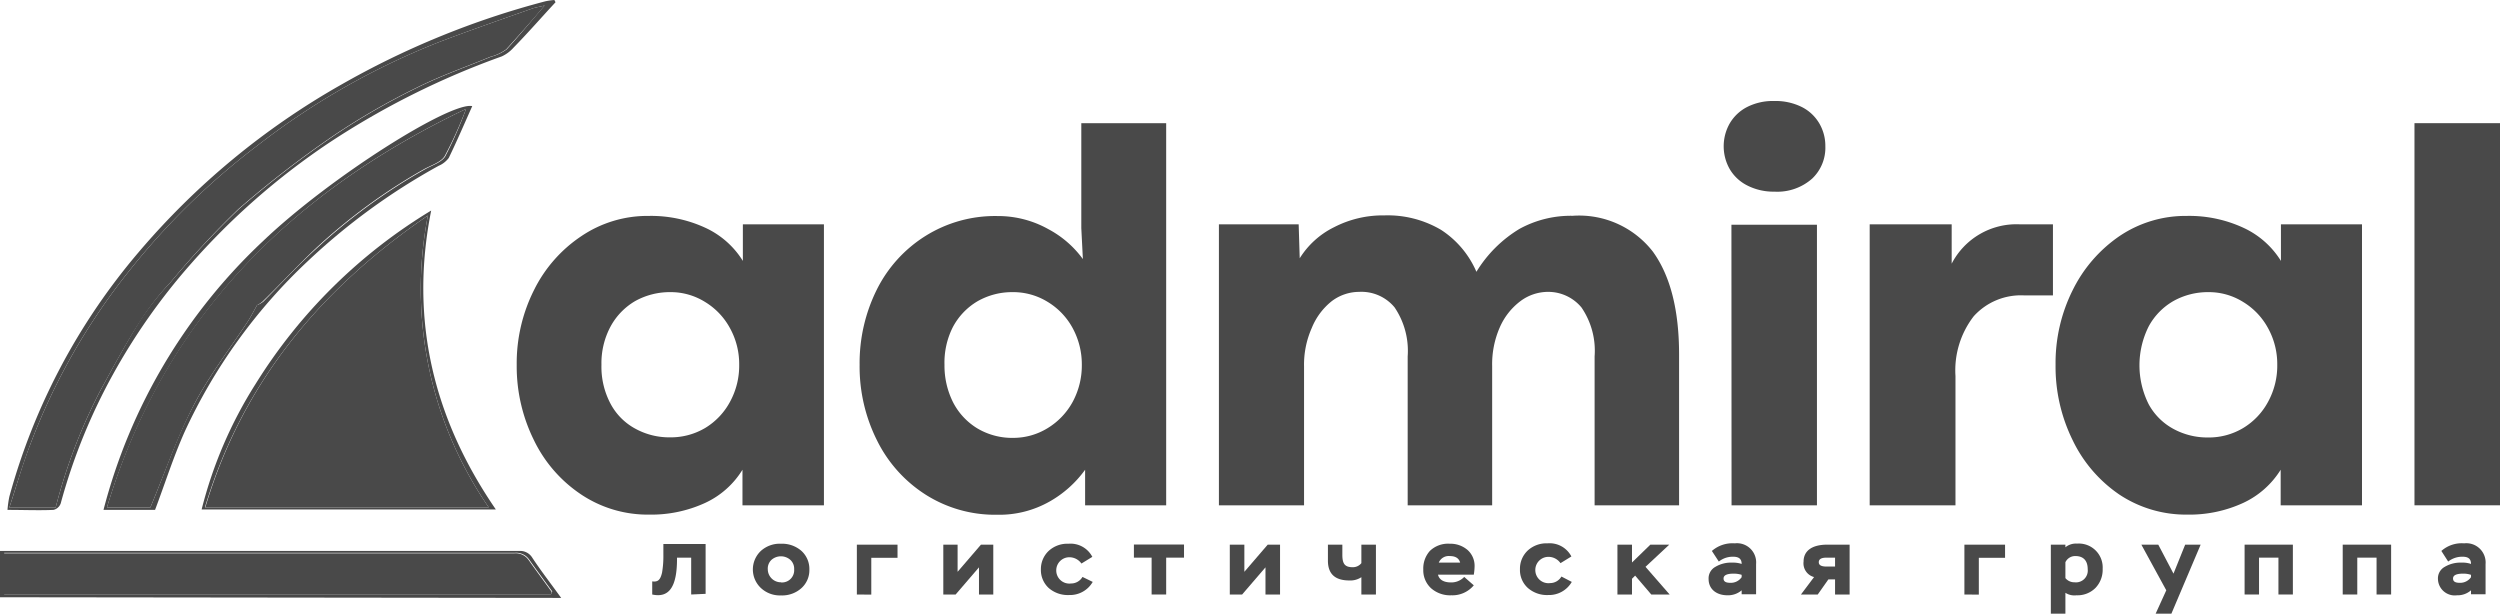
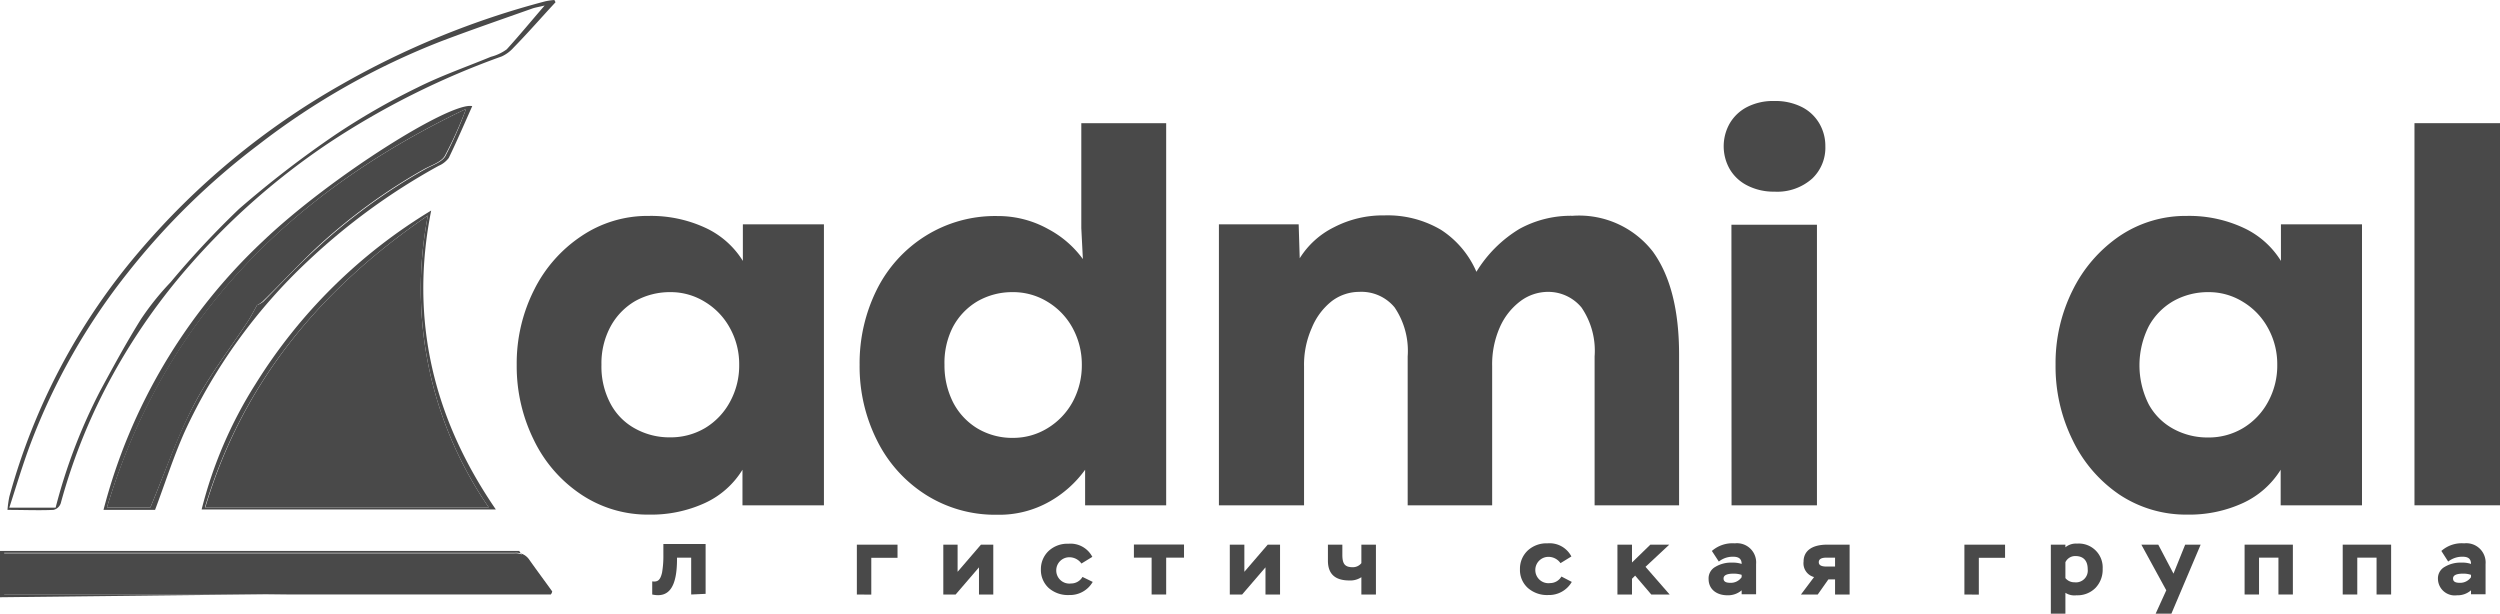
<svg xmlns="http://www.w3.org/2000/svg" viewBox="0 0 190.58 46.78">
  <defs>
    <style>.cls-1{fill:#494949;}</style>
  </defs>
  <g id="Layer_2" data-name="Layer 2">
    <g id="Layer_1-2" data-name="Layer 1">
      <path class="cls-1" d="M42.35.17,41.86.7c-.91,1-1.8,2-2.72,2.94a2.72,2.72,0,0,1-.89.66,61.22,61.22,0,0,0-13.17,6.59,54,54,0,0,0-10.62,9.33,47.25,47.25,0,0,0-5.83,8.29,44.31,44.31,0,0,0-4,9.86.77.77,0,0,1-.55.5c-1.12.05-2.26,0-3.51,0a8.55,8.55,0,0,1,.14-1,48.42,48.42,0,0,1,9.83-18.61A57.32,57.32,0,0,1,26,6.46,64.17,64.17,0,0,1,41.57.1a5.21,5.21,0,0,1,.69-.1Zm-.83.25c-.43.11-.74.15-1,.25-2.29.81-4.58,1.6-6.85,2.46a55.87,55.87,0,0,0-14,7.93,54.5,54.5,0,0,0-9.91,9.7A48.53,48.53,0,0,0,2.32,33.85C1.73,35.42,1.26,37,.71,38.7H4.24a42,42,0,0,1,3.39-8.89c1-1.85,2-3.69,3.11-5.47A20.7,20.7,0,0,1,13,21.52a68.9,68.9,0,0,1,5.21-5.58,78.65,78.65,0,0,1,7.4-5.7,53.22,53.22,0,0,1,6.22-3.57c1.8-.9,3.72-1.57,5.59-2.34a3.56,3.56,0,0,0,1.21-.57C39.57,2.73,40.48,1.62,41.52.42Z" />
      <path class="cls-1" d="M11.82,38.87H7.89a42.77,42.77,0,0,1,12.17-20.5C25.2,13.47,34.36,7.73,36,8.09c-.59,1.32-1.16,2.65-1.79,3.95a1.89,1.89,0,0,1-.77.6,48.65,48.65,0,0,0-10,7.29,41.81,41.81,0,0,0-9.37,13C13.21,34.86,12.58,36.86,11.82,38.87ZM19.6,23.26a1.86,1.86,0,0,0,.48-.27c1.32-1.34,2.6-2.73,4-4a43.89,43.89,0,0,1,8.31-6.08c.54-.31,1.28-.53,1.56-1A30.69,30.69,0,0,0,35.53,8.3c-13.42,6.39-23,16-27.38,30.39h3.31c1.13-2.69,2-5.36,3.33-7.84,1.16-2.23,2.73-4.25,4.11-6.36C19.14,24.12,19.33,23.73,19.6,23.26Z" />
      <path class="cls-1" d="M32.87,16.05c-1.65,8.29.14,15.81,4.93,22.79H15.37a32.8,32.8,0,0,1,4.12-9.58A40.24,40.24,0,0,1,32.87,16.05Zm-.25.38c-8.25,5.64-14.13,12.75-17,22.25H37.26A29.3,29.3,0,0,1,32.62,16.43Z" />
-       <path class="cls-1" d="M0,45.53V42l.72,0q19.42,0,38.86,0a1.08,1.08,0,0,1,1,.52c.66,1,1.36,1.9,2.2,3.06Zm42-.23.1-.21c-.58-.81-1.18-1.61-1.75-2.42a1.2,1.2,0,0,0-1.09-.53q-19,0-38.1,0c-.28,0-.55,0-.84,0V45.3Z" />
-       <path class="cls-1" d="M41.52.42c-1,1.2-2,2.31-2.93,3.34a3.56,3.56,0,0,1-1.21.57c-1.87.77-3.79,1.44-5.59,2.34a53.22,53.22,0,0,0-6.22,3.57,78.65,78.65,0,0,0-7.4,5.7A68.9,68.9,0,0,0,13,21.52a20.7,20.7,0,0,0-2.22,2.82C9.63,26.12,8.62,28,7.63,29.81A42,42,0,0,0,4.24,38.7H.71c.55-1.67,1-3.28,1.61-4.85A48.53,48.53,0,0,1,9.76,20.76a54.5,54.5,0,0,1,9.91-9.7,55.87,55.87,0,0,1,14-7.93c2.27-.86,4.56-1.65,6.85-2.46C40.78.57,41.09.53,41.52.42Z" />
+       <path class="cls-1" d="M0,45.53V42l.72,0q19.42,0,38.86,0c.66,1,1.36,1.9,2.2,3.06Zm42-.23.1-.21c-.58-.81-1.18-1.61-1.75-2.42a1.2,1.2,0,0,0-1.09-.53q-19,0-38.1,0c-.28,0-.55,0-.84,0V45.3Z" />
      <path class="cls-1" d="M19.6,23.26c-.27.47-.46.86-.7,1.23-1.38,2.11-2.95,4.13-4.11,6.36-1.29,2.48-2.2,5.15-3.33,7.84H8.15c4.33-14.44,14-24,27.38-30.39a30.69,30.69,0,0,1-1.62,3.58c-.28.48-1,.7-1.56,1A43.89,43.89,0,0,0,24,19c-1.36,1.29-2.64,2.68-4,4A1.86,1.86,0,0,1,19.6,23.26Z" />
      <path class="cls-1" d="M32.62,16.43a29.3,29.3,0,0,0,4.64,22.25H15.65C18.49,29.18,24.37,22.07,32.62,16.43Z" />
      <path class="cls-1" d="M42,45.3H.28V42.18c.29,0,.56,0,.84,0q19,0,38.1,0a1.2,1.2,0,0,1,1.09.53c.57.81,1.17,1.61,1.75,2.42Z" />
      <path class="cls-1" d="M44.31,37.7a10.42,10.42,0,0,1-3.61-4.15,12.68,12.68,0,0,1-1.31-5.74,12.42,12.42,0,0,1,1.32-5.7A10.56,10.56,0,0,1,44.32,18a9,9,0,0,1,5.13-1.54,9.86,9.86,0,0,1,4.31.9,6.63,6.63,0,0,1,2.87,2.53V17.1h6.18V38.52H56.6V35.81a6.58,6.58,0,0,1-2.85,2.53,9.83,9.83,0,0,1-4.26.89A9.14,9.14,0,0,1,44.31,37.7Zm9.44-5.07a5.2,5.2,0,0,0,1.9-2,5.74,5.74,0,0,0,.7-2.83,5.66,5.66,0,0,0-.7-2.78,5.25,5.25,0,0,0-1.9-2,4.94,4.94,0,0,0-2.65-.75,5.44,5.44,0,0,0-2.66.67,5,5,0,0,0-1.89,1.94,5.91,5.91,0,0,0-.7,2.93,6,6,0,0,0,.71,3,4.63,4.63,0,0,0,1.91,1.89,5.37,5.37,0,0,0,2.61.64A5.14,5.14,0,0,0,53.75,32.63Z" />
      <path class="cls-1" d="M70.55,37.7a10.3,10.3,0,0,1-3.7-4.14,12.54,12.54,0,0,1-1.32-5.75,12.57,12.57,0,0,1,1.31-5.73A10.17,10.17,0,0,1,70.53,18a10,10,0,0,1,5.52-1.53,7.83,7.83,0,0,1,3.87,1,7.74,7.74,0,0,1,2.63,2.28l-.12-2.36V9.39H88.9V38.52H82.72V35.81A8.47,8.47,0,0,1,80,38.24a7.78,7.78,0,0,1-4,1A9.87,9.87,0,0,1,70.55,37.7Zm9.31-5.06a5.32,5.32,0,0,0,1.91-2,5.85,5.85,0,0,0,.7-2.83,5.79,5.79,0,0,0-.7-2.8,5.25,5.25,0,0,0-1.91-2,5,5,0,0,0-2.66-.74,5.31,5.31,0,0,0-2.69.7,5,5,0,0,0-1.89,2A6,6,0,0,0,72,27.81a6.23,6.23,0,0,0,.65,2.85,5,5,0,0,0,1.86,2,5.19,5.19,0,0,0,2.74.72A5,5,0,0,0,79.86,32.64Z" />
      <path class="cls-1" d="M126,19.18q2,2.76,2,7.85V38.52h-6.44V27.17a5.84,5.84,0,0,0-1-3.73A3.29,3.29,0,0,0,118,22.25a3.52,3.52,0,0,0-2.1.71,5,5,0,0,0-1.57,2,7,7,0,0,0-.58,2.94V38.52h-6.44V27.17a5.9,5.9,0,0,0-1-3.74,3.28,3.28,0,0,0-2.7-1.18,3.47,3.47,0,0,0-2.09.71A5,5,0,0,0,100,25a6.88,6.88,0,0,0-.59,2.93V38.52H92.92V17.1H99l.08,2.59a6.44,6.44,0,0,1,2.6-2.36,8.09,8.09,0,0,1,3.86-.91,8,8,0,0,1,4.31,1.1,7.19,7.19,0,0,1,2.7,3.2,9.73,9.73,0,0,1,3.28-3.27,8.14,8.14,0,0,1,4.06-1A7.12,7.12,0,0,1,126,19.18Z" />
      <path class="cls-1" d="M133.18,14.13a3.23,3.23,0,0,1-1.32-1.24,3.52,3.52,0,0,1,0-3.48,3.26,3.26,0,0,1,1.32-1.25,4.33,4.33,0,0,1,2.07-.46,4.47,4.47,0,0,1,2.11.46,3.22,3.22,0,0,1,1.33,1.25,3.38,3.38,0,0,1,.46,1.74,3.24,3.24,0,0,1-1,2.46,4,4,0,0,1-2.88,1A4.4,4.4,0,0,1,133.18,14.13Zm-1.19,3h6.52V38.52H132Z" />
-       <path class="cls-1" d="M148.78,17.1v3a5.56,5.56,0,0,1,5.18-3h2.54v5.42h-2.18a4.84,4.84,0,0,0-3.86,1.59,6.74,6.74,0,0,0-1.39,4.55v9.86h-6.54V17.1Z" />
      <path class="cls-1" d="M161.56,37.7A10.49,10.49,0,0,1,158,33.55a12.67,12.67,0,0,1-1.3-5.74,12.41,12.41,0,0,1,1.31-5.7A10.72,10.72,0,0,1,161.57,18a9,9,0,0,1,5.13-1.54,9.82,9.82,0,0,1,4.31.9,6.63,6.63,0,0,1,2.87,2.53V17.1h6.18V38.52h-6.2V35.81A6.66,6.66,0,0,1,171,38.34a9.8,9.8,0,0,1-4.26.89A9.18,9.18,0,0,1,161.56,37.7ZM171,32.63a5.2,5.2,0,0,0,1.9-2,5.74,5.74,0,0,0,.7-2.83,5.66,5.66,0,0,0-.7-2.78,5.25,5.25,0,0,0-1.9-2,4.92,4.92,0,0,0-2.65-.75,5.38,5.38,0,0,0-2.65.67,4.93,4.93,0,0,0-1.9,1.94,6.61,6.61,0,0,0,0,5.94,4.69,4.69,0,0,0,1.91,1.89,5.42,5.42,0,0,0,2.61.64A5.09,5.09,0,0,0,171,32.63Z" />
      <path class="cls-1" d="M184.06,9.39h6.52V38.52h-6.52Z" />
      <path class="cls-1" d="M52.69,45.32V42.51H51.61v.1c0,2.07-.57,3-1.89,2.71v-1c.4.05.61-.06.75-.67a7.47,7.47,0,0,0,.1-1.36v-.82h3.22v3.8Z" />
-       <path class="cls-1" d="M58,42a2.15,2.15,0,0,1,1.54-.55,2.24,2.24,0,0,1,1.56.55,1.86,1.86,0,0,1,.6,1.42,1.84,1.84,0,0,1-.6,1.41,2.2,2.2,0,0,1-1.56.56A2.12,2.12,0,0,1,58,44.82,1.94,1.94,0,0,1,58,42Zm1.54,2.4a.93.93,0,0,0,1-1,.91.91,0,0,0-.29-.72,1.09,1.09,0,0,0-1.44,0,.91.91,0,0,0-.28.72A1,1,0,0,0,59.55,44.39Z" />
      <path class="cls-1" d="M65.32,45.32v-3.8h3.1v1h-2v2.81Z" />
      <path class="cls-1" d="M72.85,45.32h-.94v-3.8H73v2.07l1.78-2.07h.94v3.8H74.63V43.25Z" />
      <path class="cls-1" d="M83.3,44.36a2,2,0,0,1-1.8,1,2.21,2.21,0,0,1-1.56-.54,1.86,1.86,0,0,1-.59-1.43A1.9,1.9,0,0,1,79.94,42a2.1,2.1,0,0,1,1.51-.55,1.87,1.87,0,0,1,1.82,1l-.83.51a1.13,1.13,0,0,0-.92-.48,1,1,0,0,0-1,1,1,1,0,0,0,1.13,1,1,1,0,0,0,.87-.5Z" />
      <path class="cls-1" d="M86.44,42.51v-1h3.82v1H88.9v2.81H87.79V42.51Z" />
      <path class="cls-1" d="M94.69,45.32h-.94v-3.8h1.11v2.07l1.78-2.07h.94v3.8H96.47V43.25Z" />
      <path class="cls-1" d="M104.89,41.52v3.8h-1.11V44a1.51,1.51,0,0,1-.91.25c-1.1,0-1.64-.5-1.64-1.51V41.52h1.1v.78c0,.71.21.94.8.94a.83.83,0,0,0,.65-.31V41.52Z" />
-       <path class="cls-1" d="M112.35,44.62a2.12,2.12,0,0,1-1.71.76,2.2,2.2,0,0,1-1.55-.54,1.86,1.86,0,0,1-.59-1.43A2,2,0,0,1,109,42a2,2,0,0,1,1.52-.55,2,2,0,0,1,1.36.48,1.62,1.62,0,0,1,.53,1.27,4.24,4.24,0,0,1-.06.61h-2.73c.1.39.44.59,1,.59a1.35,1.35,0,0,0,1-.42Zm-2.67-1.73h1.63c-.09-.33-.35-.5-.79-.5A.82.82,0,0,0,109.68,42.89Z" />
      <path class="cls-1" d="M119.82,44.36a2,2,0,0,1-1.79,1,2.21,2.21,0,0,1-1.56-.54,1.84,1.84,0,0,1-.6-1.43,1.9,1.9,0,0,1,.59-1.42,2.1,2.1,0,0,1,1.51-.55,1.87,1.87,0,0,1,1.82,1l-.83.51a1.12,1.12,0,0,0-.92-.48,1,1,0,0,0-1,1,1,1,0,0,0,1.13,1,1,1,0,0,0,.86-.5Z" />
      <path class="cls-1" d="M123.3,45.32v-3.8h1.11v1.36l1.4-1.36h1.44l-1.81,1.69,1.84,2.11h-1.4l-1.23-1.44-.24.24v1.2Z" />
      <path class="cls-1" d="M130.5,42a2.39,2.39,0,0,1,1.75-.58A1.46,1.46,0,0,1,133.87,43v2.3h-1.1V45a1.59,1.59,0,0,1-1.07.38c-.88,0-1.45-.49-1.45-1.24a1,1,0,0,1,.52-.93,2.32,2.32,0,0,1,1.28-.32,2.08,2.08,0,0,1,.72.1c0-.38-.21-.55-.65-.55a1.69,1.69,0,0,0-1.09.37Zm2.27,2v-.18a2,2,0,0,0-.61-.09c-.51,0-.77.12-.77.37s.2.33.54.33A1,1,0,0,0,132.77,44Z" />
      <path class="cls-1" d="M141,41.52v3.8h-1.11V44.17h-.51l-.81,1.15h-1.28l1-1.33a1.08,1.08,0,0,1-.8-1.18c0-.76.56-1.29,1.81-1.29Zm-1.78,1.67h.67v-.68h-.64c-.4,0-.6.11-.6.35S138.87,43.19,139.25,43.19Z" />
      <path class="cls-1" d="M149.75,45.32v-3.8h3.1v1h-2v2.81Z" />
      <path class="cls-1" d="M156.34,46.78V41.52h1.11v.2a1.27,1.27,0,0,1,.89-.28,1.82,1.82,0,0,1,1.95,1.92,2,2,0,0,1-.54,1.45,1.93,1.93,0,0,1-1.45.57,1.27,1.27,0,0,1-.85-.19v1.59Zm1.11-3.92v1.21a.88.88,0,0,0,.7.32.9.9,0,0,0,1-1c0-.66-.34-1-.93-1A.82.82,0,0,0,157.45,42.86Z" />
      <path class="cls-1" d="M167.76,41.52l-2.23,5.26h-1.2l.81-1.78-1.9-3.48h1.29l1.16,2.21.89-2.21Z" />
      <path class="cls-1" d="M173.69,45.32V42.51h-1.48v2.81h-1.1v-3.8h3.68v3.8Z" />
      <path class="cls-1" d="M181.17,45.32V42.51H179.7v2.81h-1.11v-3.8h3.69v3.8Z" />
      <path class="cls-1" d="M186.11,42a2.34,2.34,0,0,1,1.74-.58A1.47,1.47,0,0,1,189.48,43v2.3h-1.11V45a1.55,1.55,0,0,1-1.07.38,1.28,1.28,0,0,1-1.45-1.24,1,1,0,0,1,.52-.93,2.34,2.34,0,0,1,1.28-.32,2,2,0,0,1,.72.1c0-.38-.2-.55-.64-.55a1.72,1.72,0,0,0-1.1.37Zm2.26,2v-.18a1.85,1.85,0,0,0-.6-.09c-.51,0-.77.12-.77.37s.2.33.53.33A1,1,0,0,0,188.37,44Z" />
    </g>
  </g>
</svg>